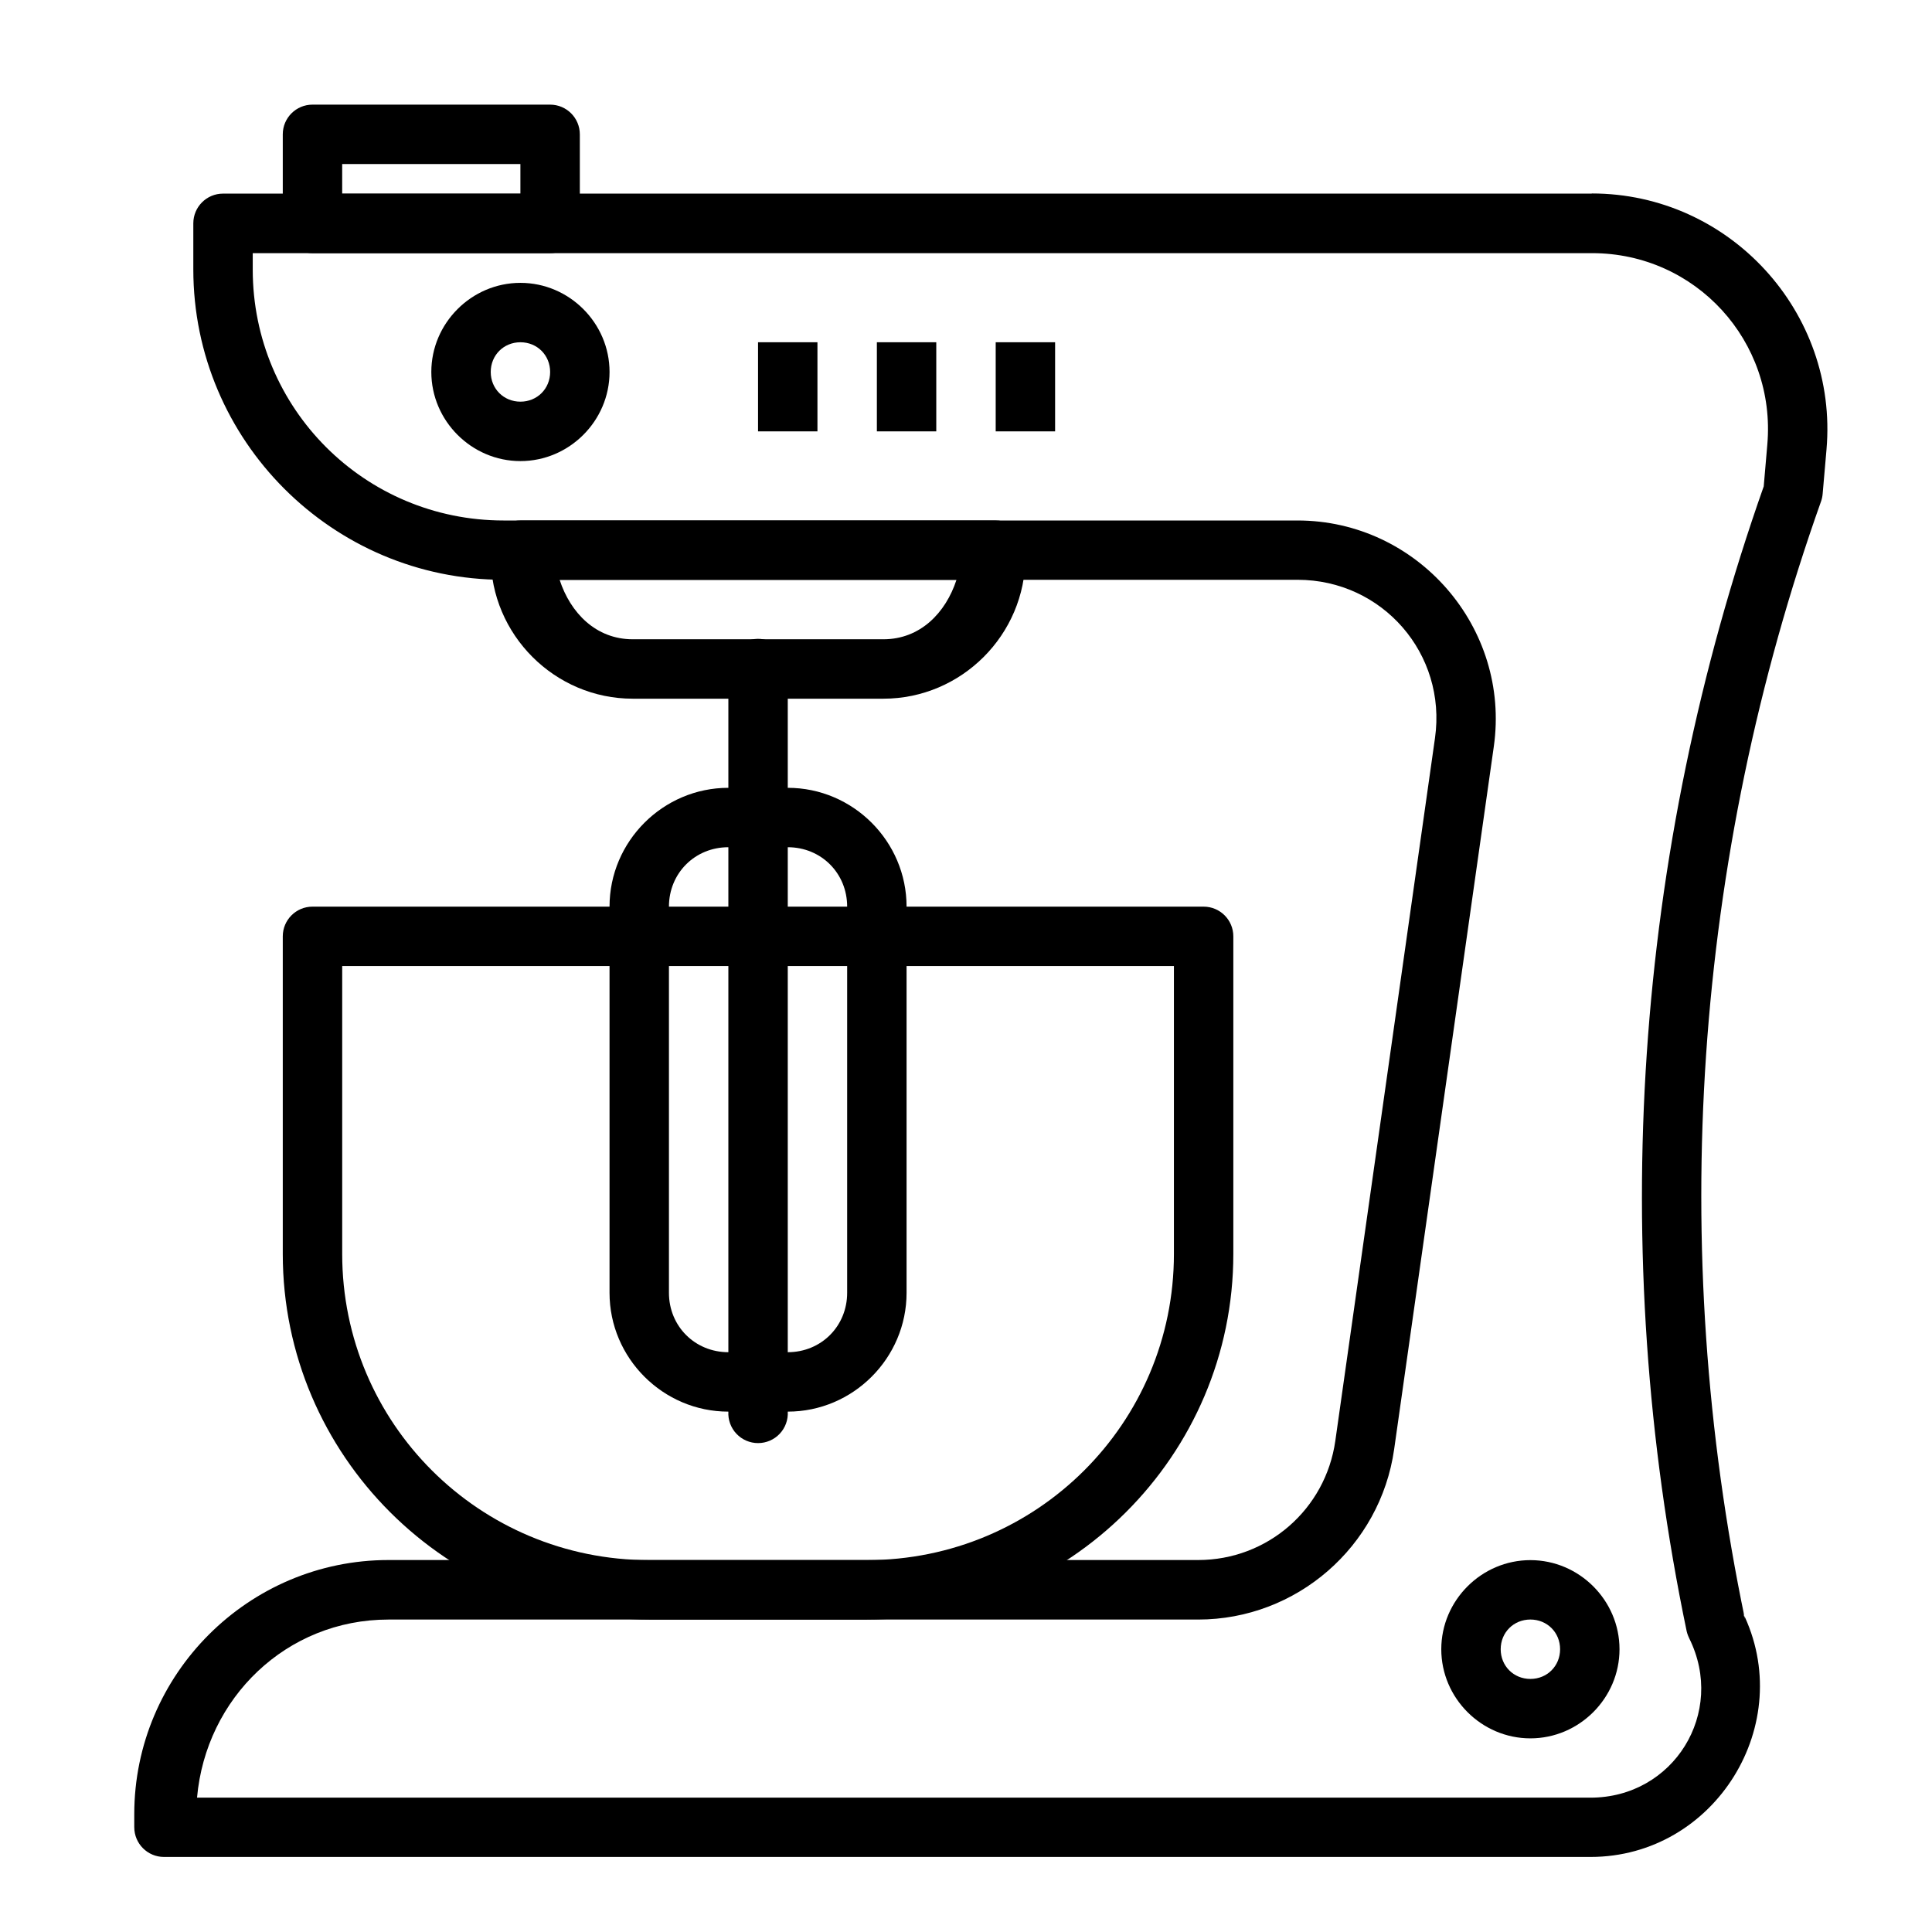
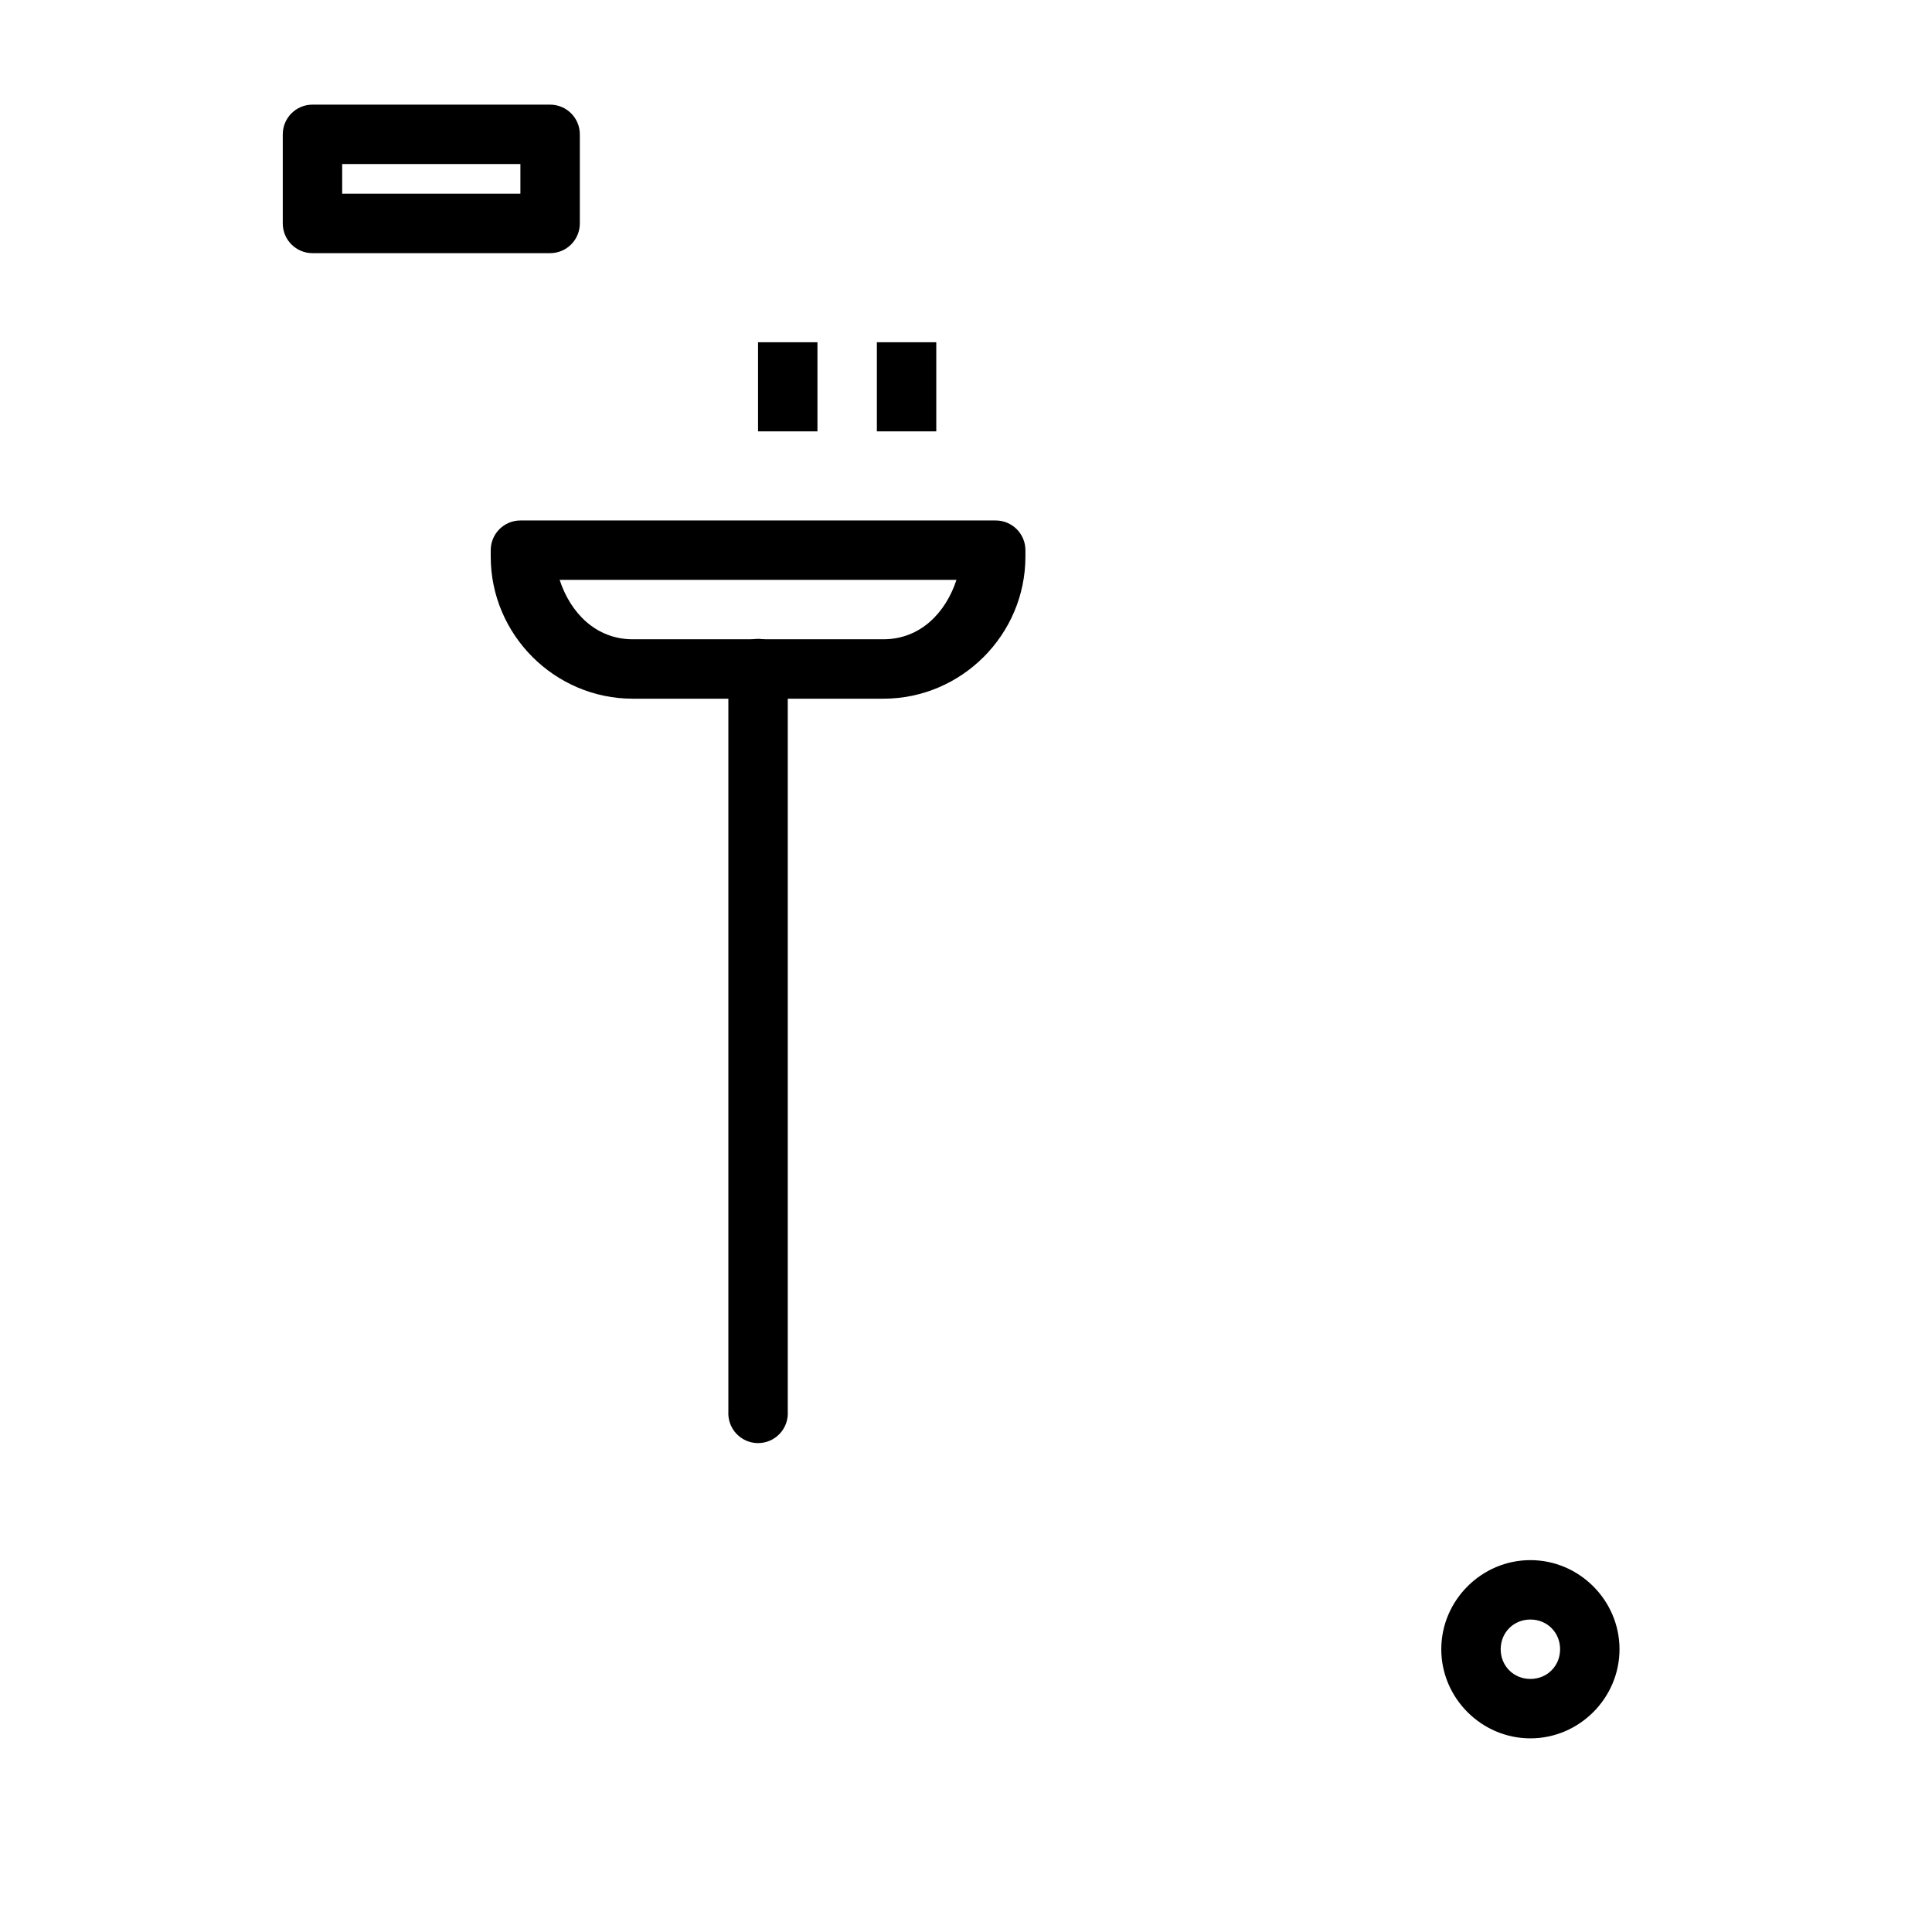
<svg xmlns="http://www.w3.org/2000/svg" fill="#000000" width="800px" height="800px" version="1.1" viewBox="144 144 512 512">
  <g>
-     <path d="m565.83 195.31c-0.133-0.004-0.266-0.004-0.398 0h-362.33c-4.348 0-7.871 3.527-7.871 7.875v12.207c0 45.332 36.891 82.258 82.227 82.258h210.39c22.523 0 39.602 19.645 36.438 41.941l-26.414 186.25c-2.578 18.16-18.004 31.582-36.348 31.582h-214.57c-37.117 0-67.375 30.254-67.375 67.375v3.441l0.004-0.004c0 4.348 3.523 7.875 7.871 7.875h378.04c33.051 0 54.953-35.375 40.25-64.973l0.309 0.707 0.367 1.195c-20.578-98.738-13.59-201.22 20.203-296.25 0.219-0.637 0.352-1.297 0.402-1.969l1.016-11.715c3.141-36.359-25.711-67.836-62.207-67.836zm-354.86 15.777h354.86 0.094c27.457 0 48.797 23.336 46.434 50.707l-0.953 11.102c-34.352 97.375-41.488 202.3-20.418 303.41 0.094 0.395 0.215 0.785 0.367 1.164 0.094 0.242 0.195 0.477 0.309 0.707 9.793 19.723-4.148 42.219-26.168 42.219h-369.28c2.344-26.406 23.699-47.199 50.738-47.199h214.57c26.066 0 48.273-19.305 51.938-45.113l26.414-186.25c4.469-31.5-20.215-59.902-52.027-59.902h-210.39c-36.824 0-66.48-29.688-66.48-66.512v-4.336z" fill-rule="evenodd" />
    <path d="m226.81 171.73c-4.348 0-7.871 3.523-7.871 7.871v23.617c0 4.348 3.523 7.871 7.871 7.871h62.977c4.348 0 7.871-3.523 7.875-7.871v-23.617c-0.004-4.348-3.527-7.871-7.875-7.871zm7.871 15.742h47.23v7.871h-47.23z" />
-     <path d="m281.92 218.96c-12.949 0-23.617 10.668-23.617 23.617s10.668 23.617 23.617 23.617 23.617-10.668 23.617-23.617-10.668-23.617-23.617-23.617zm0 15.742c4.441 0 7.871 3.43 7.871 7.871 0 4.441-3.43 7.871-7.871 7.871-4.441 0-7.871-3.43-7.871-7.871 0-4.441 3.43-7.871 7.871-7.871z" />
-     <path d="m407.87 234.7v23.617h15.742v-23.617z" fill-rule="evenodd" />
    <path d="m376.38 234.7v23.617h15.742v-23.617z" fill-rule="evenodd" />
    <path d="m344.89 234.7v23.617h15.742v-23.617z" fill-rule="evenodd" />
    <path d="m549.57 557.45c-12.949 0-23.617 10.668-23.617 23.617 0 12.949 10.668 23.617 23.617 23.617 12.949 0 23.617-10.668 23.617-23.617 0-12.949-10.668-23.617-23.617-23.617zm0 15.742c4.441 0 7.871 3.43 7.871 7.871s-3.43 7.871-7.871 7.871-7.871-3.43-7.871-7.871 3.43-7.871 7.871-7.871z" />
    <path d="m281.92 281.93c-4.348 0-7.871 3.523-7.871 7.871v1.723c0 20.684 16.953 37.637 37.637 37.637h66.422c20.688 0 37.637-16.953 37.637-37.637v-1.723c0-4.348-3.523-7.871-7.871-7.871zm10.395 15.742h105.16c-2.859 8.746-9.609 15.742-19.371 15.742h-66.422c-9.762 0-16.516-7-19.371-15.742z" />
-     <path d="m226.81 384.27c-4.348 0-7.871 3.523-7.871 7.871v84.164c0 53.422 43.602 96.895 97.141 96.895h57.625c53.539 0 97.141-43.473 97.141-96.895v-84.164c0-4.348-3.527-7.871-7.871-7.871zm7.871 15.742h220.42v76.289c0 44.891-36.34 81.148-81.395 81.148h-57.625c-45.055 0-81.395-36.262-81.395-81.148v-76.289z" />
    <path d="m344.77 313.3c-4.344 0.074-7.809 3.648-7.746 7.996v196.8c-0.125 2.164 0.648 4.289 2.137 5.867 1.488 1.578 3.562 2.473 5.734 2.473s4.246-0.895 5.734-2.473c1.488-1.578 2.262-3.703 2.137-5.867v-196.8c0.031-2.129-0.801-4.18-2.309-5.688-1.504-1.504-3.555-2.34-5.688-2.309z" fill-rule="evenodd" />
-     <path d="m337.02 352.78c-17.309 0-31.488 14.18-31.488 31.488v102.34c0 17.309 14.18 31.488 31.488 31.488h15.742c17.309 0 31.488-14.18 31.488-31.488v-102.34c0-17.309-14.18-31.488-31.488-31.488zm0 15.742h15.742c8.859 0 15.742 6.887 15.742 15.742v102.34c0 8.859-6.887 15.742-15.742 15.742h-15.742c-8.859 0-15.742-6.887-15.742-15.742v-102.34c0-8.859 6.887-15.742 15.742-15.742z" />
  </g>
</svg>